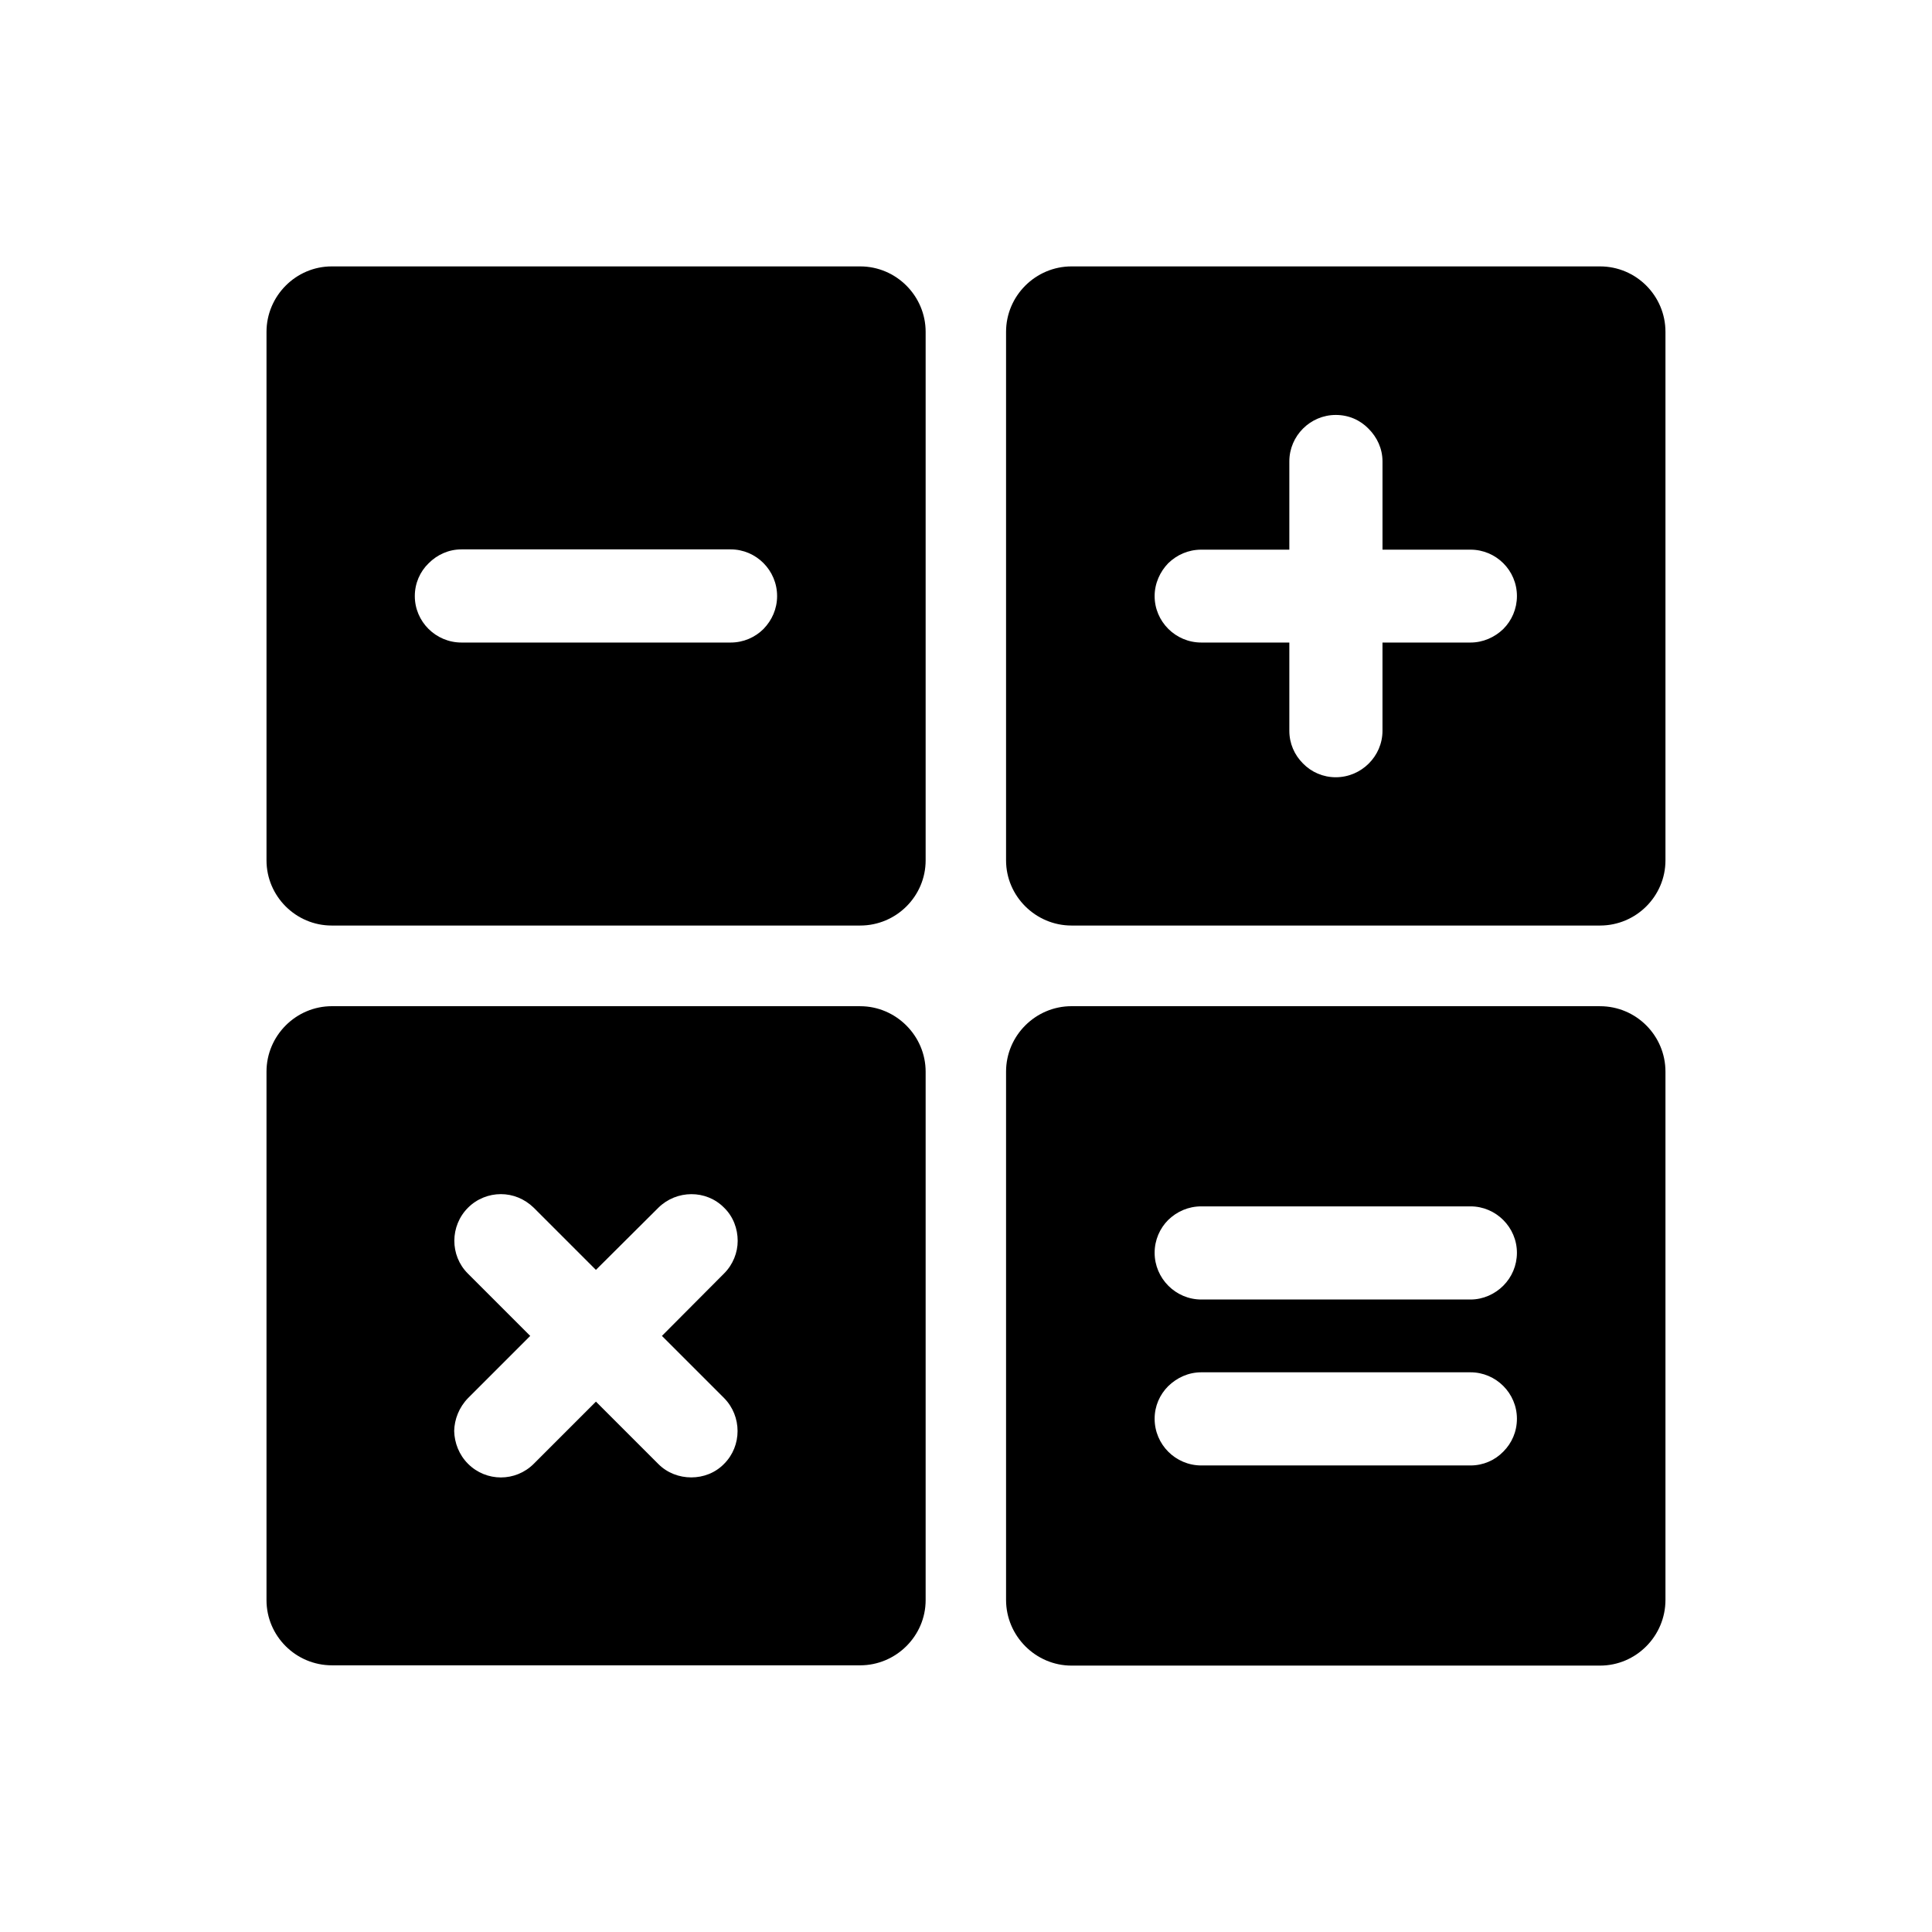
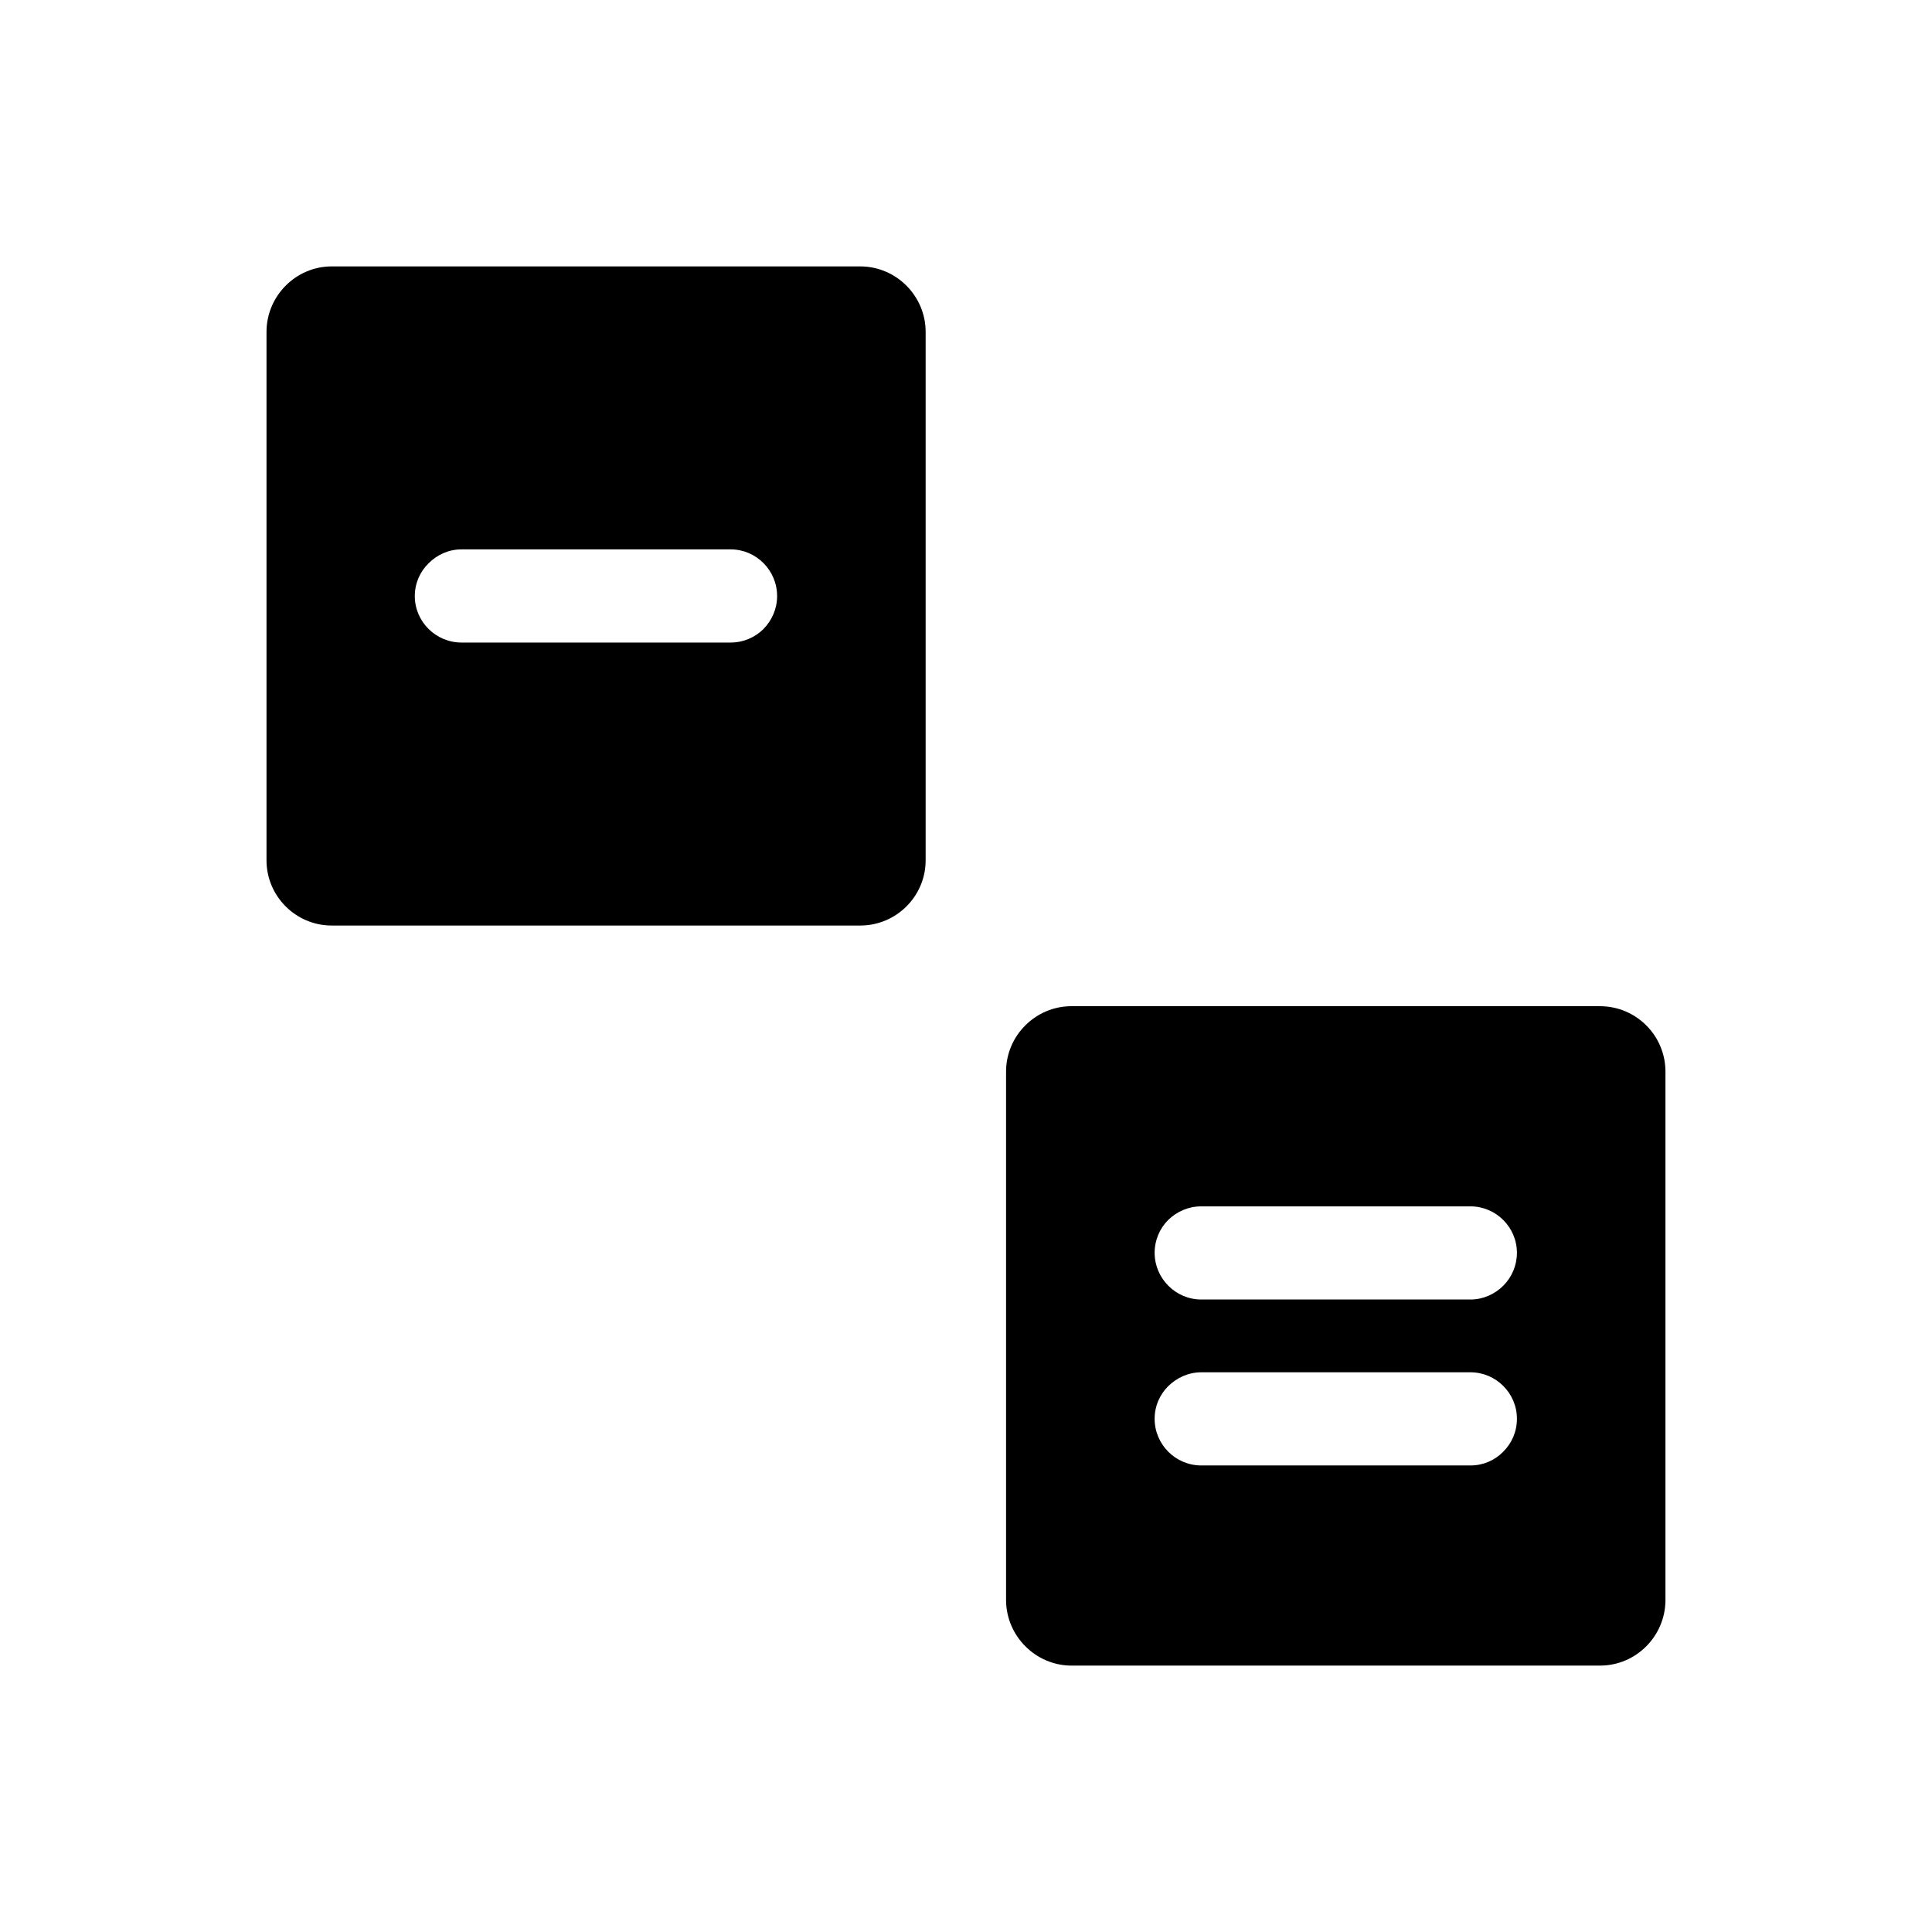
<svg xmlns="http://www.w3.org/2000/svg" fill="#000000" width="800px" height="800px" version="1.1" viewBox="144 144 512 512">
  <g>
-     <path d="m568.02 214.6h-140.06c-9.5 0-17.344 7.773-17.344 17.344v140.06c0 9.5 7.844 17.273 17.344 17.273h140.06c9.574 0 17.344-7.773 17.344-17.273v-140.06c0-9.57-7.773-17.344-17.344-17.344zm-25.621 96.082c-2.305 2.231-5.398 3.598-8.707 3.598h-23.32v23.391c0 6.766-5.613 12.309-12.379 12.309-3.383 0-6.477-1.367-8.707-3.672-2.231-2.231-3.598-5.254-3.598-8.637v-23.391h-23.32c-6.836 0-12.379-5.543-12.379-12.309 0-3.383 1.441-6.477 3.598-8.707 2.305-2.231 5.328-3.598 8.781-3.598h23.32v-23.391c0-6.766 5.543-12.309 12.309-12.309 3.453 0 6.477 1.367 8.707 3.672 2.231 2.231 3.672 5.254 3.672 8.637v23.391h23.32c6.766 0 12.309 5.469 12.309 12.309-0.008 3.383-1.375 6.477-3.606 8.707z" />
    <path d="m568.02 410.65h-140.06c-9.5 0-17.344 7.773-17.344 17.344v139.99c0 9.57 7.844 17.418 17.344 17.418h140.06c9.574 0 17.344-7.844 17.344-17.418v-139.98c0-9.574-7.773-17.348-17.344-17.348zm-25.621 118.04c-2.231 2.305-5.324 3.672-8.707 3.672h-71.324c-6.836 0-12.379-5.543-12.379-12.379 0-3.383 1.367-6.406 3.598-8.637 2.305-2.231 5.328-3.672 8.781-3.672h71.324c6.766 0 12.309 5.543 12.309 12.309-0.004 3.453-1.371 6.473-3.602 8.707zm0-43.977c-2.231 2.231-5.324 3.672-8.707 3.672h-71.324c-6.836 0-12.379-5.613-12.379-12.379 0-3.383 1.367-6.477 3.598-8.707 2.305-2.231 5.328-3.598 8.781-3.598h71.324c6.766 0 12.309 5.543 12.309 12.309-0.004 3.375-1.371 6.473-3.602 8.703z" />
    <path d="m371.96 214.6h-140.06c-9.5 0-17.273 7.844-17.273 17.344v140.06c0 9.5 7.773 17.273 17.273 17.273h140.06c9.574 0 17.344-7.773 17.344-17.273v-140.06c0-9.5-7.769-17.344-17.344-17.344zm-25.621 96.082c-2.231 2.231-5.324 3.598-8.707 3.598h-71.324c-6.836 0-12.379-5.543-12.379-12.309 0-3.383 1.367-6.477 3.672-8.707 2.231-2.231 5.254-3.672 8.707-3.672h71.324c6.766 0 12.309 5.543 12.309 12.379-0.004 3.387-1.371 6.41-3.602 8.711z" />
-     <path d="m371.96 410.65h-139.99c-9.574 0-17.344 7.844-17.344 17.344v140.06c0 9.5 7.773 17.273 17.344 17.273h139.99c9.5 0 17.344-7.773 17.344-17.273v-140.05c0-9.5-7.844-17.348-17.344-17.348zm-36.059 103.86c4.75 4.82 4.75 12.668 0 17.418-2.375 2.445-5.543 3.598-8.707 3.598-3.168 0-6.332-1.152-8.707-3.527l-16.555-16.555-16.48 16.48c-4.82 4.82-12.594 4.82-17.418 0-2.375-2.375-3.598-5.543-3.672-8.707 0.07-3.094 1.297-6.262 3.672-8.707l16.48-16.48-16.555-16.555c-4.75-4.75-4.75-12.594 0.07-17.418 2.375-2.375 5.543-3.598 8.707-3.598 3.168 0 6.262 1.223 8.707 3.598l16.48 16.48 16.555-16.48c4.82-4.75 12.668-4.824 17.418 0 2.449 2.375 3.598 5.613 3.598 8.781 0 3.094-1.223 6.262-3.598 8.637l-16.48 16.555z" />
  </g>
</svg>